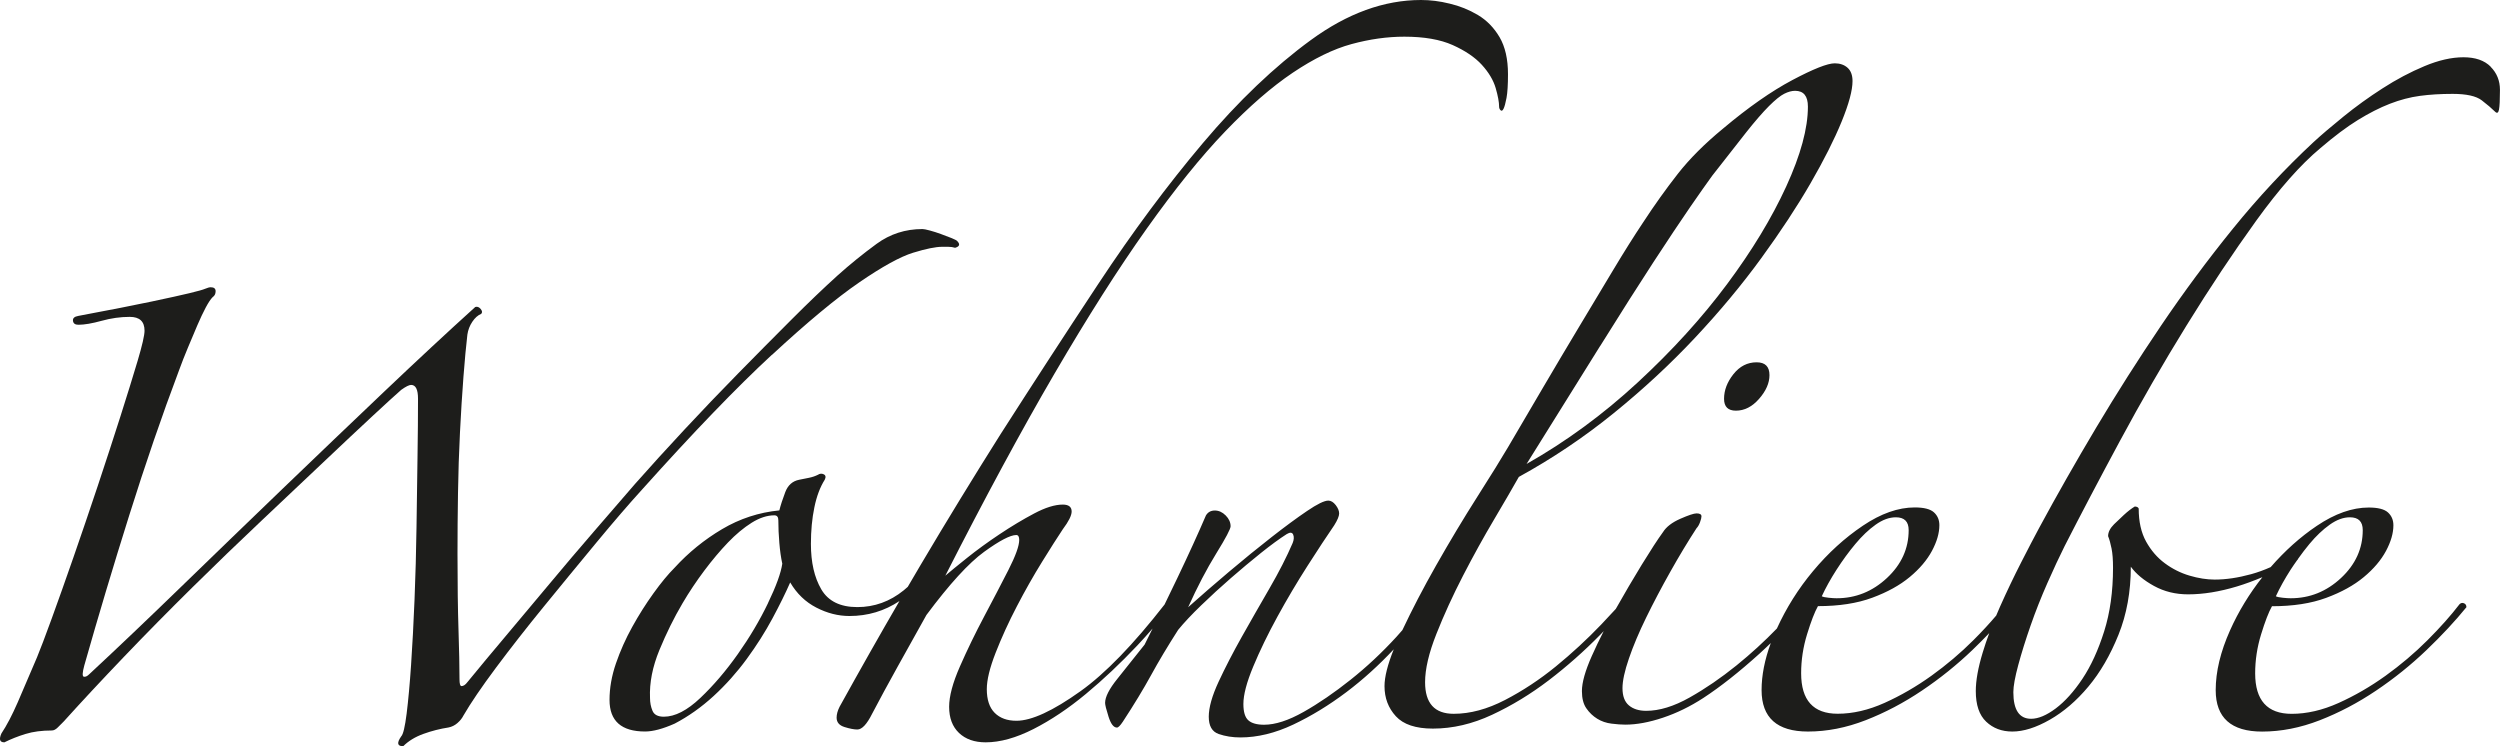
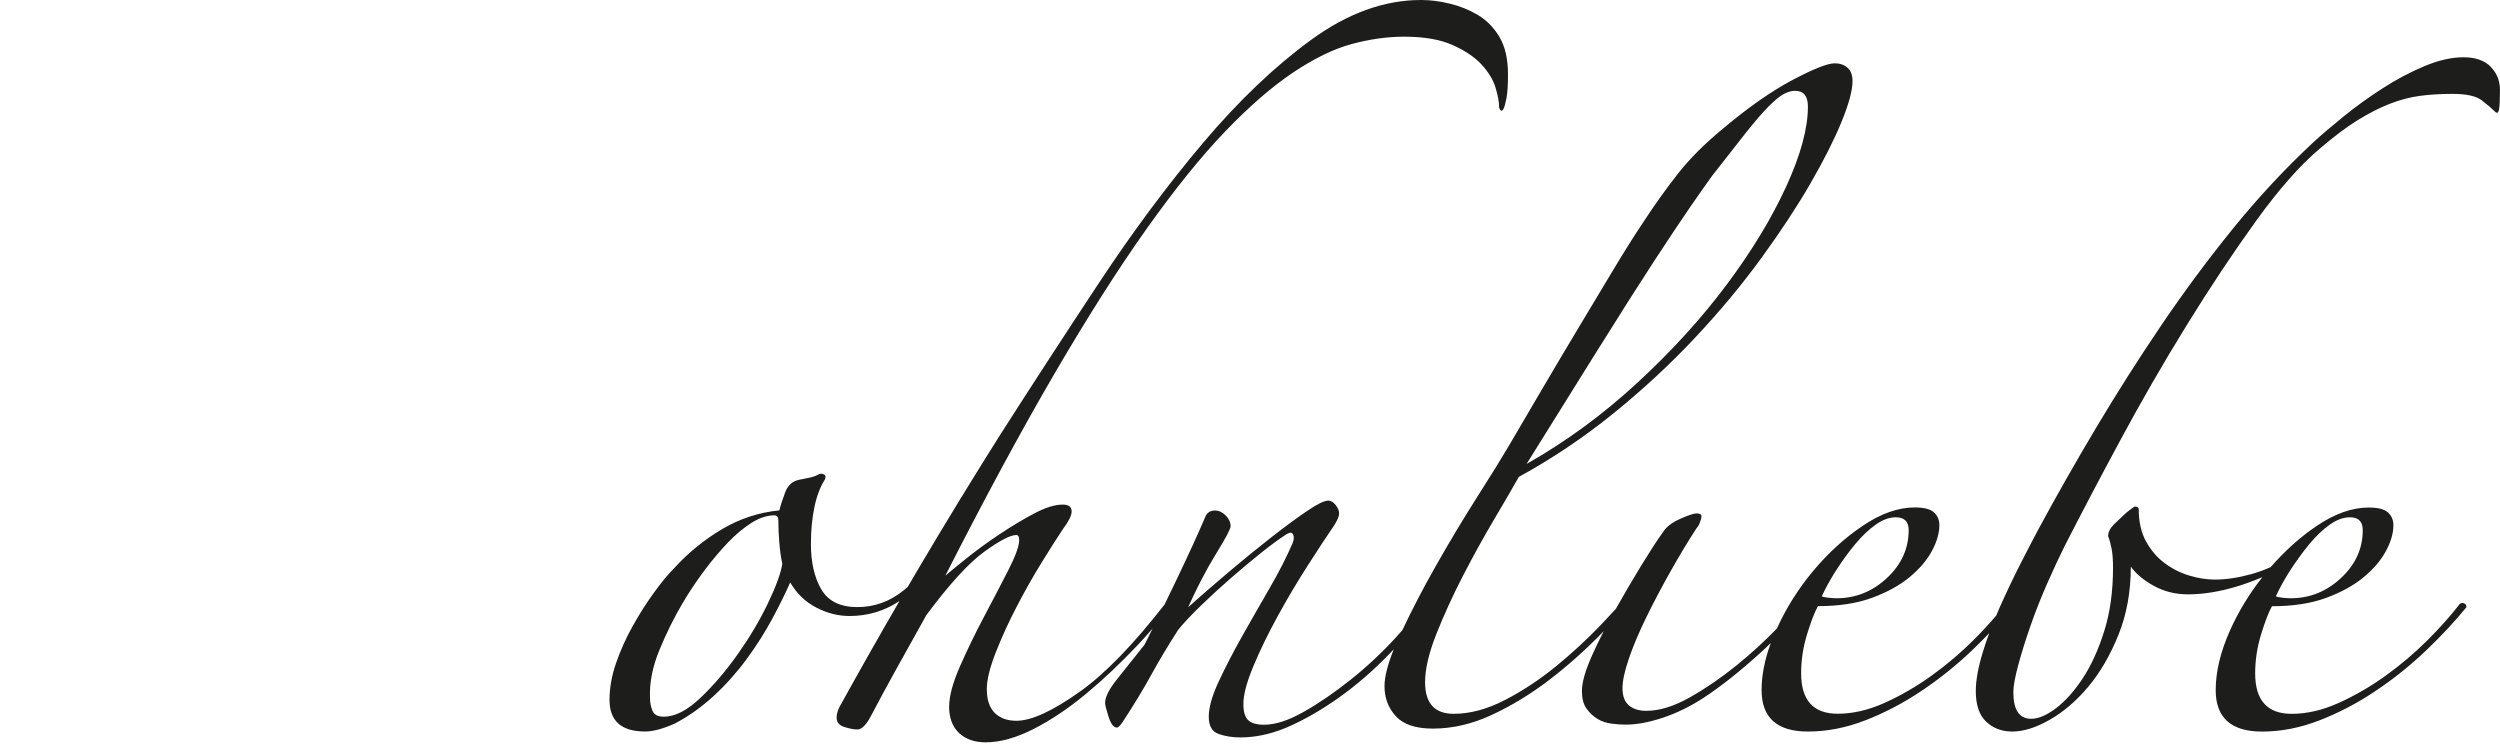
<svg xmlns="http://www.w3.org/2000/svg" id="Ebene_1" version="1.1" viewBox="0 0 949.55 283.46">
  <defs>
    <style>
      .st0 {
        fill: #1d1d1b;
      }
    </style>
  </defs>
-   <path class="st0" d="M293.2,134.8c13.37-12.37,24.43-21.56,33.18-27.56,8.75-6,15.56-9.75,20.44-11.25,4.87-1.5,8.56-2.25,11.06-2.25h2.25c1,0,1.87.13,2.63.38,1.75-.5,2-1.37.75-2.62-.25-.25-1-.62-2.25-1.13-1.25-.5-2.57-1-3.94-1.5-1.38-.5-2.75-.94-4.12-1.31-1.38-.38-2.31-.56-2.81-.56-6.5,0-12.31,1.87-17.44,5.62-5.13,3.75-10.07,7.75-14.81,12-5.25,4.75-11.13,10.37-17.62,16.87-6.5,6.5-13.19,13.25-20.06,20.25-6.88,7-13.69,14.13-20.44,21.37-6.75,7.25-13,14.12-18.75,20.62-4.75,5.5-9.94,11.5-15.56,18-5.62,6.5-11.25,13.12-16.87,19.87-5.62,6.75-11.13,13.31-16.5,19.69-5.38,6.37-10.31,12.31-14.81,17.81-.75,1-1.5,1.5-2.25,1.5-.5,0-.75-.87-.75-2.63,0-4.75-.13-11-.38-18.75-.25-7.74-.38-17.37-.38-28.87,0-7.5.06-15.19.19-23.06.12-7.87.37-15.56.75-23.06s.81-14.49,1.31-21c.5-6.5,1-11.87,1.5-16.12.25-1.75.87-3.38,1.87-4.88,1-1.5,2.12-2.5,3.37-3,.5-.5.43-1.13-.19-1.87-.63-.75-1.31-1-2.06-.75-10.5,9.5-22,20.19-34.5,32.06-12.5,11.88-25.31,24.13-38.43,36.74-13.12,12.63-26,25.06-38.62,37.31-12.62,12.25-24.31,23.38-35.06,33.37-.75.75-1.44,1.07-2.06.94-.63-.12-.56-1.56.19-4.31,5.25-18.5,10.93-37.5,17.06-56.99,6.12-19.5,12.43-37.87,18.93-55.12,1-2.75,2.12-5.62,3.38-8.62,1.25-3,2.44-5.81,3.56-8.44,1.13-2.63,2.19-4.87,3.19-6.75,1-1.87,1.87-3.19,2.63-3.94.75-.5,1.12-1.25,1.12-2.25s-.63-1.5-1.87-1.5c-.5,0-1.19.19-2.06.56-.88.38-2.88.94-6,1.69-3.13.75-7.94,1.82-14.44,3.19-6.5,1.38-15.75,3.19-27.75,5.44-1.5.25-2.19.88-2.06,1.87.12,1,.81,1.5,2.06,1.5,2.25,0,5.18-.5,8.81-1.5,3.62-1,7.18-1.5,10.69-1.5,3.75,0,5.62,1.75,5.62,5.25,0,1.75-.88,5.57-2.62,11.44-1.75,5.88-3.94,12.94-6.56,21.18-2.63,8.25-5.5,17.06-8.62,26.43-3.13,9.37-6.19,18.37-9.19,27-3,8.62-5.75,16.38-8.25,23.25-2.5,6.88-4.38,11.81-5.62,14.81-2.75,6.5-5.19,12.19-7.31,17.06-2.13,4.87-4.19,8.81-6.19,11.81-1,2.25-.63,3.37,1.13,3.37,2.5-1.25,5.18-2.31,8.06-3.19,2.87-.88,6.19-1.31,9.94-1.31.75,0,1.5-.38,2.25-1.13.75-.75,1.5-1.5,2.25-2.25,6.99-7.75,14.68-15.99,23.06-24.75,8.37-8.75,17-17.49,25.87-26.25,8.87-8.75,17.68-17.25,26.43-25.5,8.75-8.25,16.68-15.75,23.81-22.5,7.12-6.75,13.25-12.5,18.37-17.25,5.12-4.74,8.68-8,10.69-9.75,1.75-1.25,3-1.87,3.75-1.87,1.75,0,2.62,1.75,2.62,5.25,0,6.25-.06,13.63-.19,22.12-.13,8.5-.25,17.38-.38,26.62-.13,9.25-.38,18.44-.75,27.56-.37,9.13-.81,17.38-1.31,24.75-.5,7.38-1.07,13.56-1.69,18.56-.63,5-1.31,7.87-2.06,8.62-1.75,2.5-1.5,3.75.75,3.75,2-2,4.56-3.56,7.69-4.69,3.12-1.13,6.31-1.94,9.56-2.44,1.25-.25,2.37-.81,3.37-1.69,1-.87,1.75-1.81,2.25-2.81,2.75-4.75,6.87-10.81,12.37-18.19,5.5-7.37,11.56-15.12,18.19-23.25,6.62-8.12,13.25-16.18,19.87-24.18,6.62-8,12.43-14.75,17.44-20.25,19.5-21.75,35.93-38.81,49.31-51.18Z" />
-   <path class="st0" d="M658.39,142.11c-2.38,3-3.56,6.13-3.56,9.37,0,3,1.5,4.5,4.5,4.5,3.25,0,6.19-1.5,8.81-4.5,2.63-3,3.94-6,3.94-9,0-3.24-1.63-4.87-4.87-4.87-3.5,0-6.44,1.5-8.81,4.5Z" />
  <path class="st0" d="M945.99,25.31c-2.38-2.37-5.81-3.56-10.31-3.56s-9.44,1.12-14.81,3.37c-5.38,2.25-10.69,5.06-15.93,8.44-5.25,3.37-10.19,6.94-14.81,10.69-4.63,3.75-8.44,7-11.43,9.75-10.75,10-20.94,20.94-30.56,32.81-9.63,11.88-18.75,24.18-27.37,36.93-8.62,12.75-16.81,25.63-24.56,38.62-7.75,13-15,25.75-21.75,38.25-1.75,3.25-4,7.56-6.75,12.94-2.75,5.38-5.44,11-8.06,16.87-.51,1.13-.98,2.26-1.45,3.38-2.54,2.99-5.4,6.1-8.67,9.36-4.87,4.87-10.19,9.37-15.93,13.5-5.75,4.12-11.69,7.56-17.81,10.31-6.13,2.75-12.06,4.12-17.81,4.12-9.25,0-13.87-5.12-13.87-15.37,0-5,.75-9.94,2.25-14.81,1.5-4.88,2.87-8.44,4.13-10.69,8,0,14.87-1.06,20.62-3.19,5.75-2.12,10.5-4.75,14.25-7.87,3.75-3.12,6.56-6.43,8.44-9.94,1.87-3.5,2.81-6.75,2.81-9.75,0-2-.69-3.62-2.06-4.87-1.38-1.25-3.81-1.87-7.31-1.87-6.25,0-12.81,2.31-19.69,6.94-6.88,4.63-13.19,10.37-18.93,17.25-5.58,6.68-10.14,13.95-13.72,21.79-4.74,4.89-9.84,9.57-15.34,14.02-5.88,4.75-11.81,8.81-17.81,12.19s-11.5,5.06-16.5,5.06c-2.75,0-4.94-.69-6.56-2.06-1.63-1.37-2.44-3.56-2.44-6.56,0-2.75.81-6.5,2.44-11.25,1.62-4.74,3.81-9.94,6.56-15.56,2.75-5.62,5.81-11.44,9.19-17.44,3.37-6,6.69-11.49,9.94-16.5.5-.5.94-1.25,1.31-2.25.37-1,.56-1.75.56-2.25,0-.75-.63-1.12-1.87-1.12-1,0-3.07.69-6.19,2.06-3.13,1.38-5.31,3.06-6.56,5.06-2,2.75-4.69,6.88-8.06,12.37-3.28,5.36-6.57,10.96-9.86,16.79-1.74,1.9-3.56,3.85-5.51,5.9-5.38,5.62-11.13,10.94-17.25,15.94-6.13,5-12.56,9.25-19.31,12.75-6.75,3.5-13.25,5.25-19.5,5.25-7.25,0-10.87-4-10.87-12,0-5,1.43-11.12,4.31-18.37,2.87-7.25,6.25-14.62,10.12-22.12,3.87-7.5,7.81-14.62,11.81-21.37,3.99-6.75,7.12-12.12,9.37-16.12,12.75-7,24.75-15.06,36-24.18,11.25-9.12,21.56-18.68,30.93-28.68,9.37-9.99,17.75-20.06,25.12-30.18,7.37-10.12,13.62-19.62,18.75-28.5,5.12-8.87,9.06-16.69,11.81-23.43,2.75-6.75,4.13-11.87,4.13-15.37,0-2.25-.63-3.94-1.88-5.06s-2.87-1.69-4.87-1.69c-2.75,0-8.12,2.13-16.12,6.37-8,4.25-16.75,10.38-26.25,18.37-7,5.75-12.75,11.5-17.25,17.25-4.5,5.75-8.88,11.88-13.12,18.37-3.5,5.25-7.32,11.31-11.44,18.19-4.13,6.88-8.44,14.06-12.94,21.56-4.5,7.5-9.07,15.19-13.69,23.06-4.63,7.87-9.07,15.44-13.31,22.68-2.5,4.25-6.37,10.5-11.62,18.75-5.25,8.25-10.5,17-15.75,26.25-4.83,8.52-9.06,16.65-12.73,24.43-.75.85-1.48,1.7-2.27,2.57-5.5,6-11.31,11.44-17.44,16.31-6.13,4.87-12.06,8.94-17.81,12.19-5.75,3.25-10.75,4.87-15,4.87-2.75,0-4.75-.56-6-1.69-1.25-1.12-1.87-3.19-1.87-6.19,0-3.5,1.25-8.25,3.75-14.25,2.5-6,5.56-12.31,9.19-18.94,3.62-6.62,7.44-13.06,11.44-19.31,4-6.25,7.37-11.37,10.12-15.37,1.25-2,1.87-3.5,1.87-4.5s-.44-2.06-1.31-3.19c-.88-1.13-1.82-1.69-2.81-1.69-1.5,0-4.19,1.31-8.06,3.94-3.88,2.62-8.38,5.94-13.5,9.94-5.13,4-10.5,8.38-16.12,13.12-5.62,4.75-10.81,9.25-15.56,13.5,3.5-7.75,7.06-14.56,10.69-20.44,3.62-5.87,5.44-9.31,5.44-10.31,0-1.5-.63-2.87-1.87-4.12-1.25-1.25-2.62-1.87-4.12-1.87s-2.63.63-3.38,1.87c-3,7-6.63,14.94-10.87,23.81-1.63,3.41-3.24,6.74-4.84,10.02-11.84,15.19-22.48,26.18-31.9,32.91-10.5,7.5-18.63,11.25-24.37,11.25-3.5,0-6.25-1-8.25-3-2-2-3-5-3-9,0-3.5,1.12-8.12,3.37-13.87,2.25-5.75,4.93-11.62,8.06-17.62,3.12-6,6.31-11.62,9.56-16.87,3.25-5.25,5.87-9.37,7.87-12.37,2.25-3,3.37-5.25,3.37-6.75,0-1.75-1.12-2.63-3.37-2.63-3,0-6.63,1.13-10.87,3.38-4.25,2.25-8.62,4.87-13.12,7.87-4.5,3-8.62,6-12.37,9-3.75,3-6.5,5.25-8.25,6.75,15-29.49,28.81-55.05,41.43-76.68,12.62-21.62,24.31-39.99,35.06-55.12,10.75-15.12,20.68-27.43,29.81-36.93,9.12-9.5,17.68-16.93,25.68-22.31,8-5.37,15.43-9,22.31-10.87,6.87-1.87,13.56-2.81,20.06-2.81,7.5,0,13.62,1.07,18.37,3.19,4.74,2.13,8.44,4.63,11.06,7.5,2.62,2.88,4.37,5.81,5.25,8.81.87,3,1.31,5.38,1.31,7.13,0,.5.19.94.56,1.31.38.38.75.19,1.12-.56.38-.75.75-2.12,1.13-4.12.37-2,.56-5,.56-9,0-5.75-1.07-10.43-3.19-14.06-2.13-3.62-4.88-6.43-8.25-8.44-3.37-2-6.94-3.43-10.69-4.31C546.85.44,543.23,0,539.73,0c-14,0-27.94,5.06-41.81,15.19-13.87,10.12-27.56,23.19-41.06,39.18-13.5,16-26.69,33.75-39.56,53.24-12.88,19.5-25.31,38.62-37.31,57.37-10.25,16.25-20.38,32.81-30.37,49.68-1.6,2.7-3.22,5.47-4.83,8.23-.52.44-1.01.9-1.54,1.33-5.25,4.25-11.13,6.37-17.62,6.37s-11.06-2.25-13.69-6.75c-2.63-4.5-3.94-10.25-3.94-17.25,0-5,.43-9.62,1.31-13.87.87-4.25,2.19-7.74,3.94-10.5.5-1,.38-1.69-.37-2.06-.75-.38-1.5-.31-2.25.19-1,.5-2.13.88-3.37,1.13-1.25.25-2.5.5-3.75.75-2.5.5-4.25,2.06-5.25,4.69-1,2.63-1.75,4.94-2.25,6.94-7.75.75-15,3.13-21.75,7.12-6.75,4-12.75,8.88-18,14.62-2.5,2.5-5.19,5.75-8.06,9.75-2.88,4-5.57,8.25-8.06,12.75-2.5,4.5-4.56,9.13-6.19,13.87-1.63,4.75-2.44,9.37-2.44,13.87,0,8,4.5,12,13.5,12,3,0,6.75-1,11.25-3,5.25-2.75,10.18-6.25,14.81-10.5,4.62-4.25,8.81-8.94,12.56-14.06,3.75-5.12,7-10.25,9.75-15.37,2.75-5.12,5-9.68,6.75-13.69,2.5,4.25,5.81,7.44,9.94,9.56,4.12,2.13,8.31,3.19,12.56,3.19,7,0,13.32-1.9,19-5.68-7.45,12.82-15.03,26.21-22.75,40.17-.75,1.5-1.12,2.88-1.12,4.12,0,1.75,1,2.94,3,3.56,2,.62,3.62.94,4.88.94,1.75,0,3.62-2,5.62-6,2.75-5.25,6-11.25,9.75-18,3.75-6.75,7.37-13.25,10.87-19.5,8.75-11.75,16.06-19.74,21.93-24,5.87-4.25,9.94-6.37,12.19-6.37.75,0,1.12.63,1.12,1.87,0,2.25-1.38,6.06-4.12,11.44-2.75,5.38-5.81,11.25-9.19,17.62-3.38,6.37-6.44,12.69-9.19,18.94-2.75,6.25-4.12,11.38-4.12,15.37,0,4.25,1.25,7.56,3.75,9.94,2.5,2.37,5.87,3.56,10.12,3.56,5.49,0,11.56-1.69,18.19-5.06,6.62-3.38,13.25-7.81,19.87-13.31,6.62-5.49,13.12-11.62,19.5-18.37,2.04-2.16,3.97-4.33,5.85-6.49-1.02,2.07-2.03,4.11-3.04,6.12-3.75,4.75-7.19,9.06-10.31,12.94-3.13,3.88-4.69,6.94-4.69,9.19,0,.75.43,2.5,1.31,5.25.87,2.75,1.93,4.12,3.19,4.12.5,0,1.25-.75,2.25-2.25,4.25-6.5,7.81-12.37,10.69-17.62,2.87-5.25,6.31-11,10.31-17.25,2.25-2.75,5.18-5.87,8.81-9.37,3.62-3.5,7.37-6.94,11.25-10.31,3.87-3.37,7.68-6.56,11.43-9.56,3.75-3,7-5.37,9.75-7.13,1.25-.75,2.06-.68,2.44.19.37.88.31,1.94-.19,3.19-2.25,5.25-5.19,11-8.81,17.25-3.62,6.25-7.12,12.37-10.5,18.37-3.37,6-6.31,11.69-8.81,17.06-2.5,5.38-3.75,9.81-3.75,13.31s1.25,5.68,3.75,6.56c2.5.87,5.25,1.31,8.25,1.31,6.5,0,13.18-1.63,20.06-4.87,6.87-3.25,13.62-7.37,20.25-12.37,6.32-4.77,12.3-10.2,17.95-16.23-2.33,5.82-3.51,10.49-3.51,13.98,0,4.5,1.44,8.31,4.31,11.44,2.87,3.13,7.56,4.69,14.06,4.69,7.5,0,15-1.75,22.49-5.25,7.5-3.5,14.68-7.87,21.56-13.12,6.87-5.25,13.37-11,19.5-17.25.46-.47.89-.93,1.34-1.4-1.64,3.21-3.16,6.36-4.53,9.46-2.5,5.62-3.75,10.07-3.75,13.31,0,2.75.56,4.94,1.69,6.56,1.12,1.63,2.5,2.94,4.12,3.94,1.62,1,3.43,1.63,5.44,1.87,2,.25,3.75.38,5.25.38,4.25,0,9-.87,14.25-2.63,5.25-1.75,10.37-4.25,15.37-7.5,6.5-4.25,13.62-9.87,21.37-16.87,1.46-1.32,2.85-2.66,4.25-4-2.32,6.32-3.5,12.28-3.5,17.87,0,10.5,5.87,15.75,17.62,15.75,7.25,0,14.56-1.44,21.93-4.31,7.37-2.87,14.49-6.62,21.37-11.25,6.87-4.62,13.25-9.75,19.12-15.37,2.28-2.18,4.39-4.33,6.43-6.45-.91,2.47-1.75,4.94-2.49,7.39-1.75,5.75-2.62,10.63-2.62,14.62,0,5.25,1.31,9.13,3.94,11.62,2.63,2.5,5.93,3.75,9.94,3.75,4.25,0,9-1.5,14.25-4.5,5.25-3,10.12-7.18,14.62-12.56,4.5-5.37,8.31-11.93,11.44-19.68,3.12-7.74,4.69-16.37,4.69-25.87,2,2.75,4.94,5.19,8.81,7.31,3.87,2.13,8.19,3.19,12.94,3.19,5.75,0,11.93-1,18.56-3,3.06-.92,6.29-2.12,9.65-3.52-4.92,6.25-9.05,12.97-12.28,20.21-3.63,8.13-5.44,15.69-5.44,22.68,0,10.5,5.87,15.75,17.62,15.75,7.25,0,14.56-1.44,21.93-4.31,7.37-2.87,14.49-6.62,21.37-11.25,6.87-4.62,13.25-9.75,19.12-15.37,5.87-5.62,10.93-11.06,15.19-16.31,0-.75-.32-1.25-.94-1.5-.63-.25-1.19-.12-1.69.38-3.25,4.25-7.31,8.81-12.19,13.69-4.87,4.87-10.19,9.37-15.93,13.5-5.75,4.12-11.69,7.56-17.81,10.31-6.13,2.75-12.06,4.12-17.81,4.12-9.25,0-13.87-5.12-13.87-15.37,0-5,.75-9.94,2.25-14.81,1.5-4.88,2.87-8.44,4.13-10.69,8,0,14.87-1.06,20.62-3.19,5.75-2.12,10.5-4.75,14.25-7.87,3.75-3.12,6.56-6.43,8.44-9.94,1.87-3.5,2.81-6.75,2.81-9.75,0-2-.69-3.62-2.06-4.87-1.38-1.25-3.81-1.87-7.31-1.87-6.25,0-12.81,2.31-19.69,6.94-6.34,4.26-12.17,9.52-17.55,15.69-2.49,1.11-4.95,2.01-7.39,2.68-5,1.38-9.63,2.06-13.87,2.06-3,0-6.19-.5-9.56-1.5-3.38-1-6.5-2.56-9.37-4.69-2.88-2.12-5.25-4.87-7.13-8.25-1.87-3.37-2.81-7.56-2.81-12.56-.25-.5-.75-.75-1.5-.75-1.25.75-2.63,1.82-4.12,3.19-1.5,1.38-2.75,2.57-3.75,3.56-1.5,1.5-2.25,3-2.25,4.5.5,1.25.94,2.81,1.31,4.69.38,1.87.56,4.31.56,7.31,0,9-1.12,17.06-3.37,24.18-2.25,7.13-5,13.12-8.25,18-3.25,4.87-6.63,8.62-10.12,11.25-3.5,2.62-6.63,3.94-9.37,3.94-4.5,0-6.75-3.37-6.75-10.12,0-2.25.62-5.68,1.87-10.31,1.25-4.62,2.81-9.62,4.69-15,1.87-5.37,4-10.75,6.37-16.12,2.37-5.37,4.56-10.06,6.56-14.06,6-11.75,12.99-25.06,21-39.93,8-14.87,16.43-29.49,25.31-43.87,8.87-14.37,17.68-27.62,26.43-39.75,8.75-12.12,16.87-21.31,24.37-27.56,5.25-4.5,9.99-8.06,14.25-10.69,4.25-2.62,8.31-4.69,12.18-6.19,3.87-1.5,7.69-2.5,11.44-3,3.75-.5,7.87-.75,12.37-.75,5.25,0,8.93.82,11.06,2.44,2.12,1.63,3.81,3.07,5.06,4.31.75.75,1.25.5,1.5-.75.24-1.25.37-3.75.37-7.5,0-3.5-1.19-6.43-3.56-8.81ZM697.58,216.35c2.25-3.5,4.62-6.75,7.13-9.75,2.5-3,5.06-5.44,7.69-7.31,2.62-1.87,5.18-2.81,7.68-2.81,3.25,0,4.87,1.63,4.87,4.87,0,7-2.75,13.06-8.25,18.19-5.5,5.13-11.88,7.69-19.12,7.69-.75,0-1.75-.06-3-.19-1.25-.12-2.13-.31-2.63-.56,1.5-3.25,3.38-6.62,5.62-10.12ZM607.78,131.42c7.87-12.62,14.62-23.25,20.24-31.87,5.63-8.62,10.25-15.56,13.87-20.81,3.62-5.25,6.44-9.24,8.44-12,5.25-6.75,9.56-12.24,12.93-16.5,3.37-4.25,6.25-7.56,8.62-9.94,2.38-2.37,4.31-3.94,5.81-4.69,1.5-.75,2.87-1.12,4.12-1.12,3.25,0,4.87,2,4.87,6,0,8.25-2.75,18.37-8.25,30.37-5.5,12-13,24.37-22.5,37.12-9.5,12.75-20.81,25.19-33.93,37.31-13.12,12.13-27.18,22.44-42.18,30.93,10.75-17.25,20.06-32.18,27.94-44.81ZM291.7,229.1c-3.13,6.5-6.94,12.94-11.44,19.31-4.5,6.37-9.25,11.94-14.25,16.68-5,4.75-9.63,7.13-13.87,7.13-2.25,0-3.69-.75-4.31-2.25-.63-1.5-.94-3.12-.94-4.88-.25-5.75.94-11.81,3.56-18.18,2.63-6.37,5.56-12.31,8.81-17.81,2.5-4.25,5.25-8.37,8.25-12.37,3-4,6-7.56,9-10.69,3-3.12,6-5.62,9-7.5,3-1.87,5.87-2.81,8.62-2.81,1,0,1.5.63,1.5,1.87,0,2.75.12,5.62.38,8.62.25,3,.62,5.62,1.12,7.87-.5,3.5-2.31,8.5-5.44,15ZM884.87,199.29c2.62-1.87,5.18-2.81,7.68-2.81,3.25,0,4.87,1.63,4.87,4.87,0,7-2.75,13.06-8.25,18.19-5.5,5.13-11.88,7.69-19.12,7.69-.75,0-1.75-.06-3-.19-1.25-.12-2.13-.31-2.63-.56,1.5-3.25,3.38-6.62,5.62-10.12.79-1.23,1.62-2.39,2.44-3.56.21-.19.35-.39.42-.61,1.38-1.94,2.8-3.81,4.27-5.58,2.5-3,5.06-5.44,7.69-7.31Z" />
</svg>